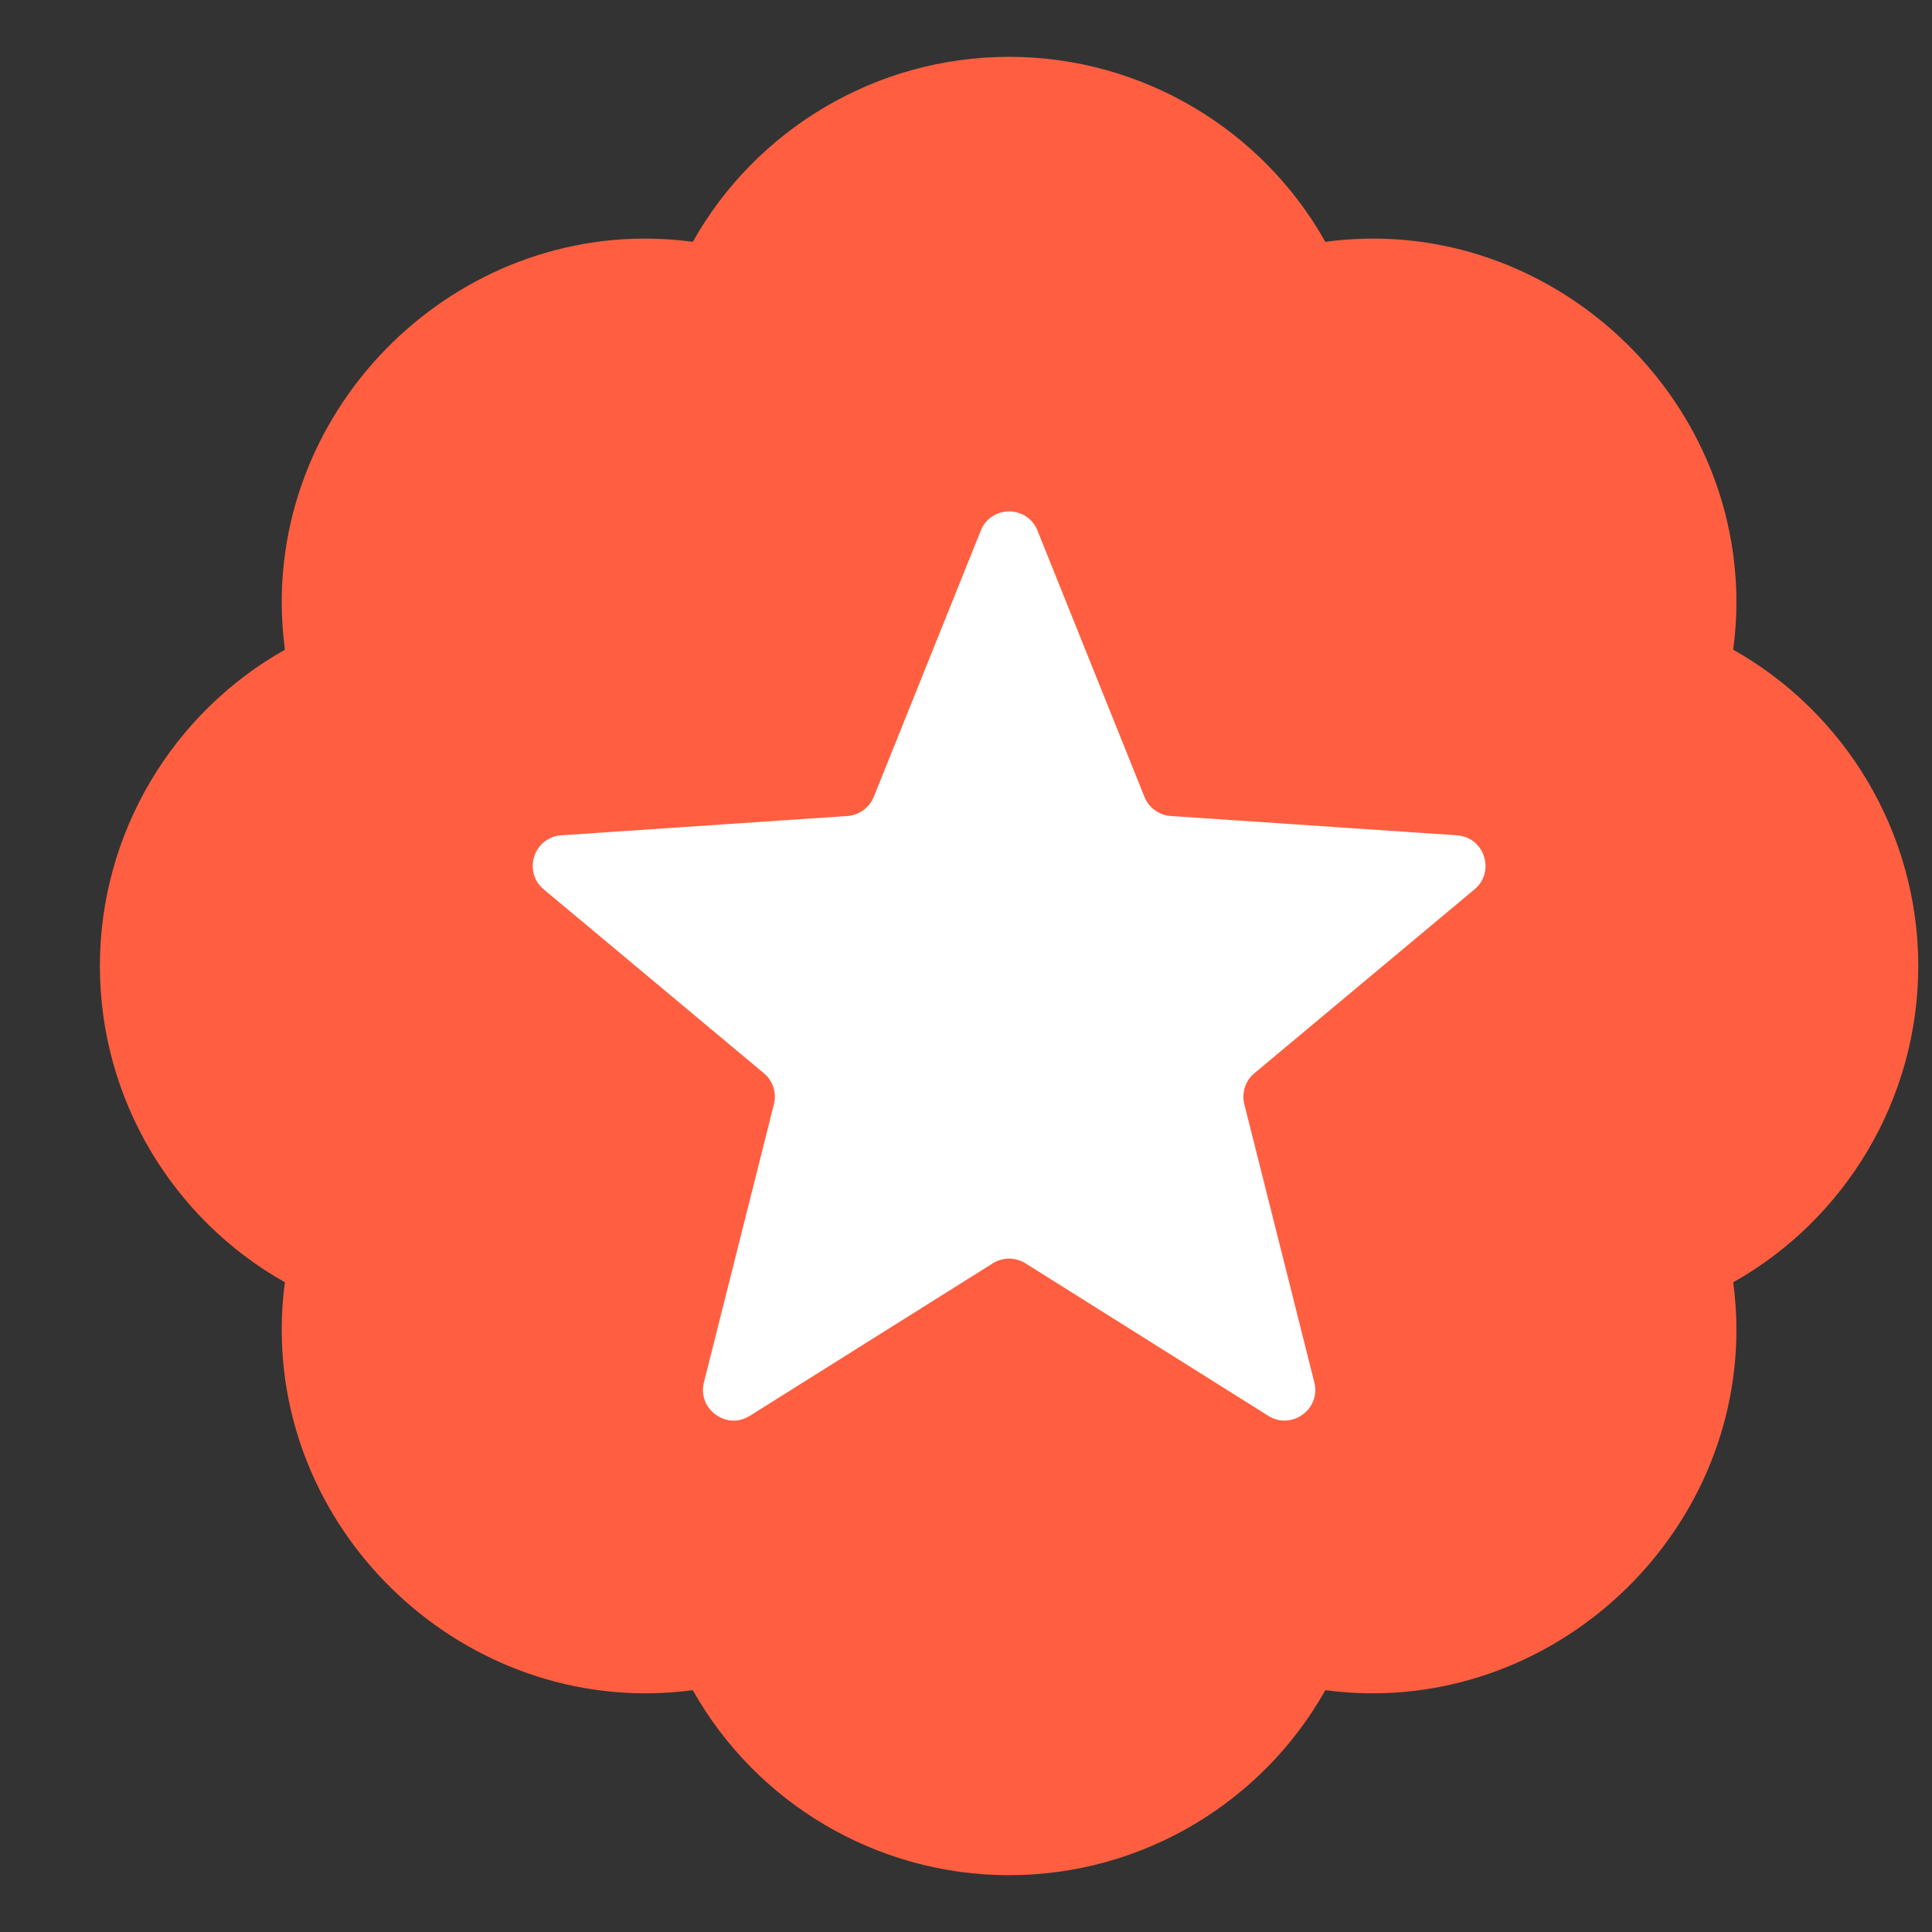
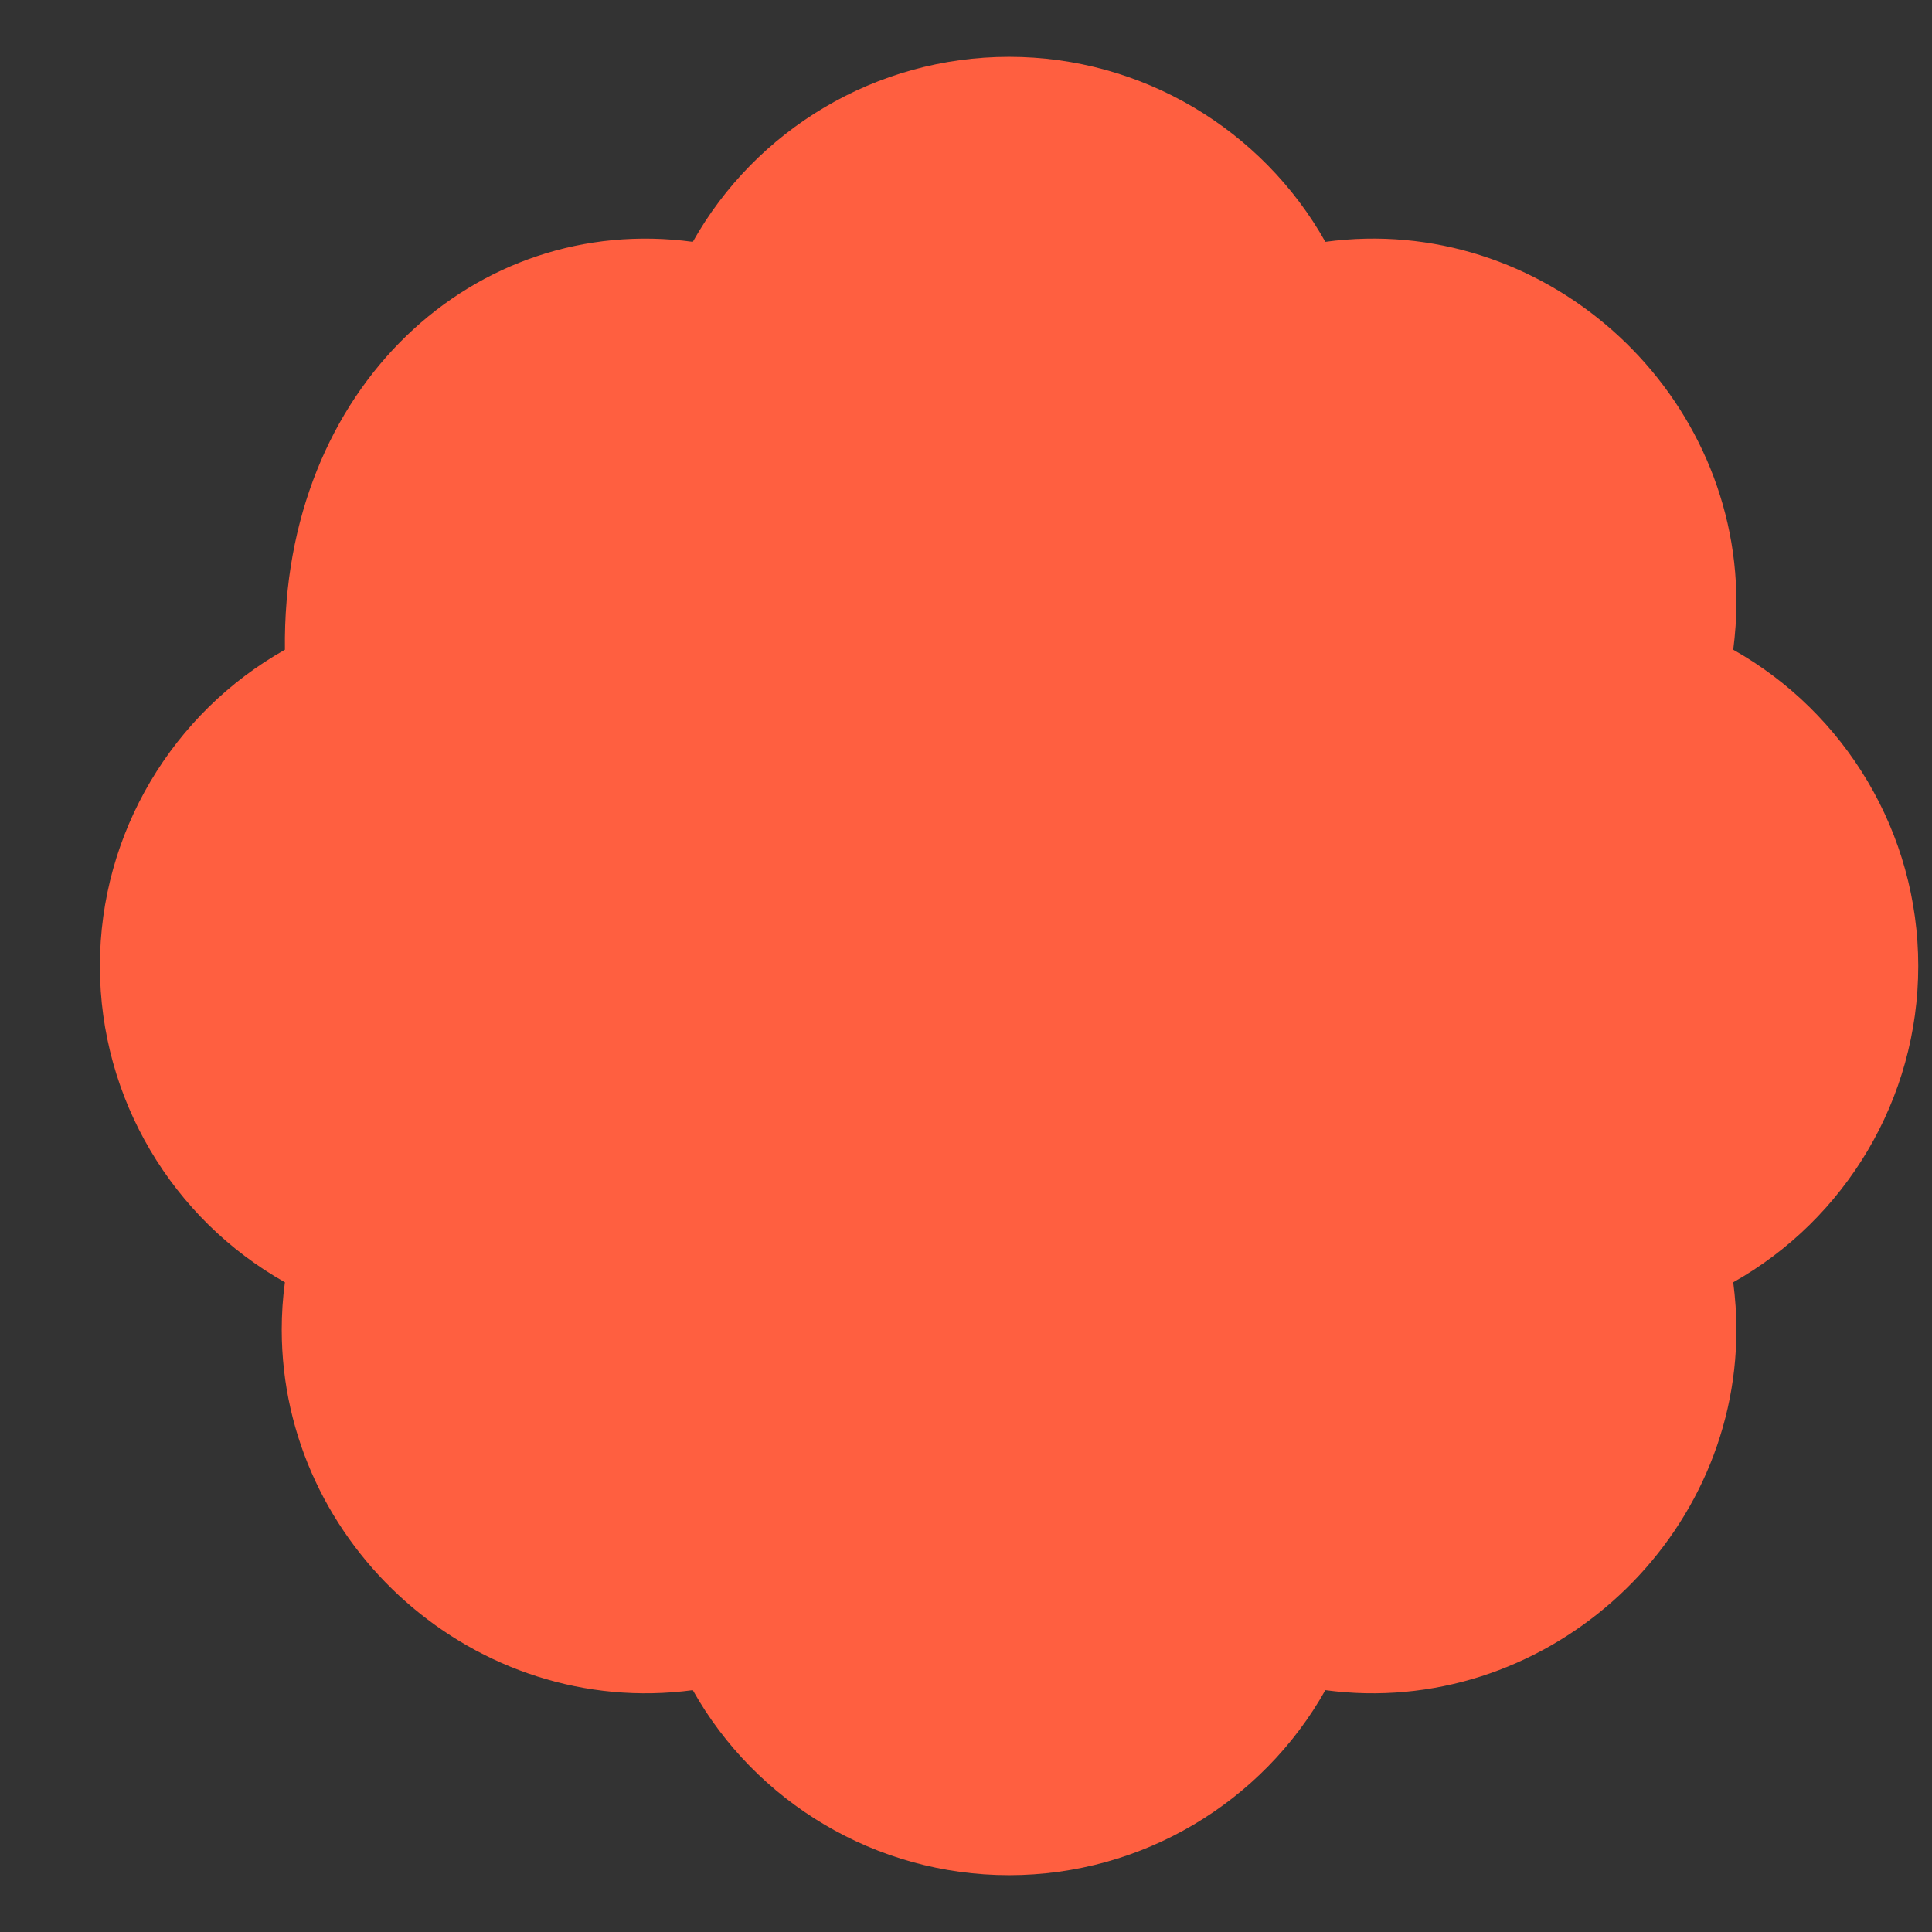
<svg xmlns="http://www.w3.org/2000/svg" width="17" height="17" viewBox="0 0 17 17" fill="none">
  <rect x="0" y="0" width="17" height="17" fill="#333333" stroke="none" />
-   <path d="M15.279 5.3C15.279 5.438 15.269 5.578 15.251 5.717C16.237 6.272 16.879 7.328 16.879 8.5C16.879 9.672 16.237 10.728 15.251 11.283C15.269 11.422 15.279 11.562 15.279 11.7C15.279 13.603 13.565 15.126 11.662 14.872C11.108 15.858 10.052 16.5 8.879 16.5C7.706 16.5 6.65 15.858 6.096 14.872C4.189 15.126 2.479 13.603 2.479 11.7C2.479 11.561 2.488 11.421 2.507 11.283C1.521 10.728 0.879 9.672 0.879 8.5C0.879 7.328 1.521 6.272 2.507 5.717C2.489 5.578 2.479 5.438 2.479 5.3C2.479 3.397 4.189 1.87 6.096 2.128C6.65 1.142 7.706 0.5 8.879 0.5C10.052 0.5 11.108 1.142 11.662 2.128C13.565 1.87 15.279 3.397 15.279 5.3Z" fill="#FF5F40" />
-   <path d="M8.63 4.669C8.72 4.444 9.039 4.444 9.129 4.669L10.07 7.011C10.108 7.107 10.198 7.173 10.302 7.18L12.82 7.35C13.062 7.367 13.161 7.67 12.974 7.826L11.037 9.444C10.958 9.51 10.924 9.616 10.949 9.716L11.565 12.164C11.624 12.399 11.366 12.587 11.16 12.458L9.023 11.116C8.935 11.061 8.824 11.061 8.736 11.116L6.598 12.458C6.393 12.587 6.135 12.399 6.194 12.164L6.81 9.716C6.835 9.616 6.801 9.51 6.722 9.444L4.785 7.826C4.598 7.67 4.697 7.367 4.939 7.35L7.457 7.18C7.56 7.173 7.65 7.107 7.689 7.011L8.63 4.669Z" fill="white" />
+   <path d="M15.279 5.3C15.279 5.438 15.269 5.578 15.251 5.717C16.237 6.272 16.879 7.328 16.879 8.5C16.879 9.672 16.237 10.728 15.251 11.283C15.269 11.422 15.279 11.562 15.279 11.7C15.279 13.603 13.565 15.126 11.662 14.872C11.108 15.858 10.052 16.5 8.879 16.5C7.706 16.5 6.65 15.858 6.096 14.872C4.189 15.126 2.479 13.603 2.479 11.7C2.479 11.561 2.488 11.421 2.507 11.283C1.521 10.728 0.879 9.672 0.879 8.5C0.879 7.328 1.521 6.272 2.507 5.717C2.479 3.397 4.189 1.87 6.096 2.128C6.65 1.142 7.706 0.5 8.879 0.5C10.052 0.5 11.108 1.142 11.662 2.128C13.565 1.87 15.279 3.397 15.279 5.3Z" fill="#FF5F40" />
</svg>